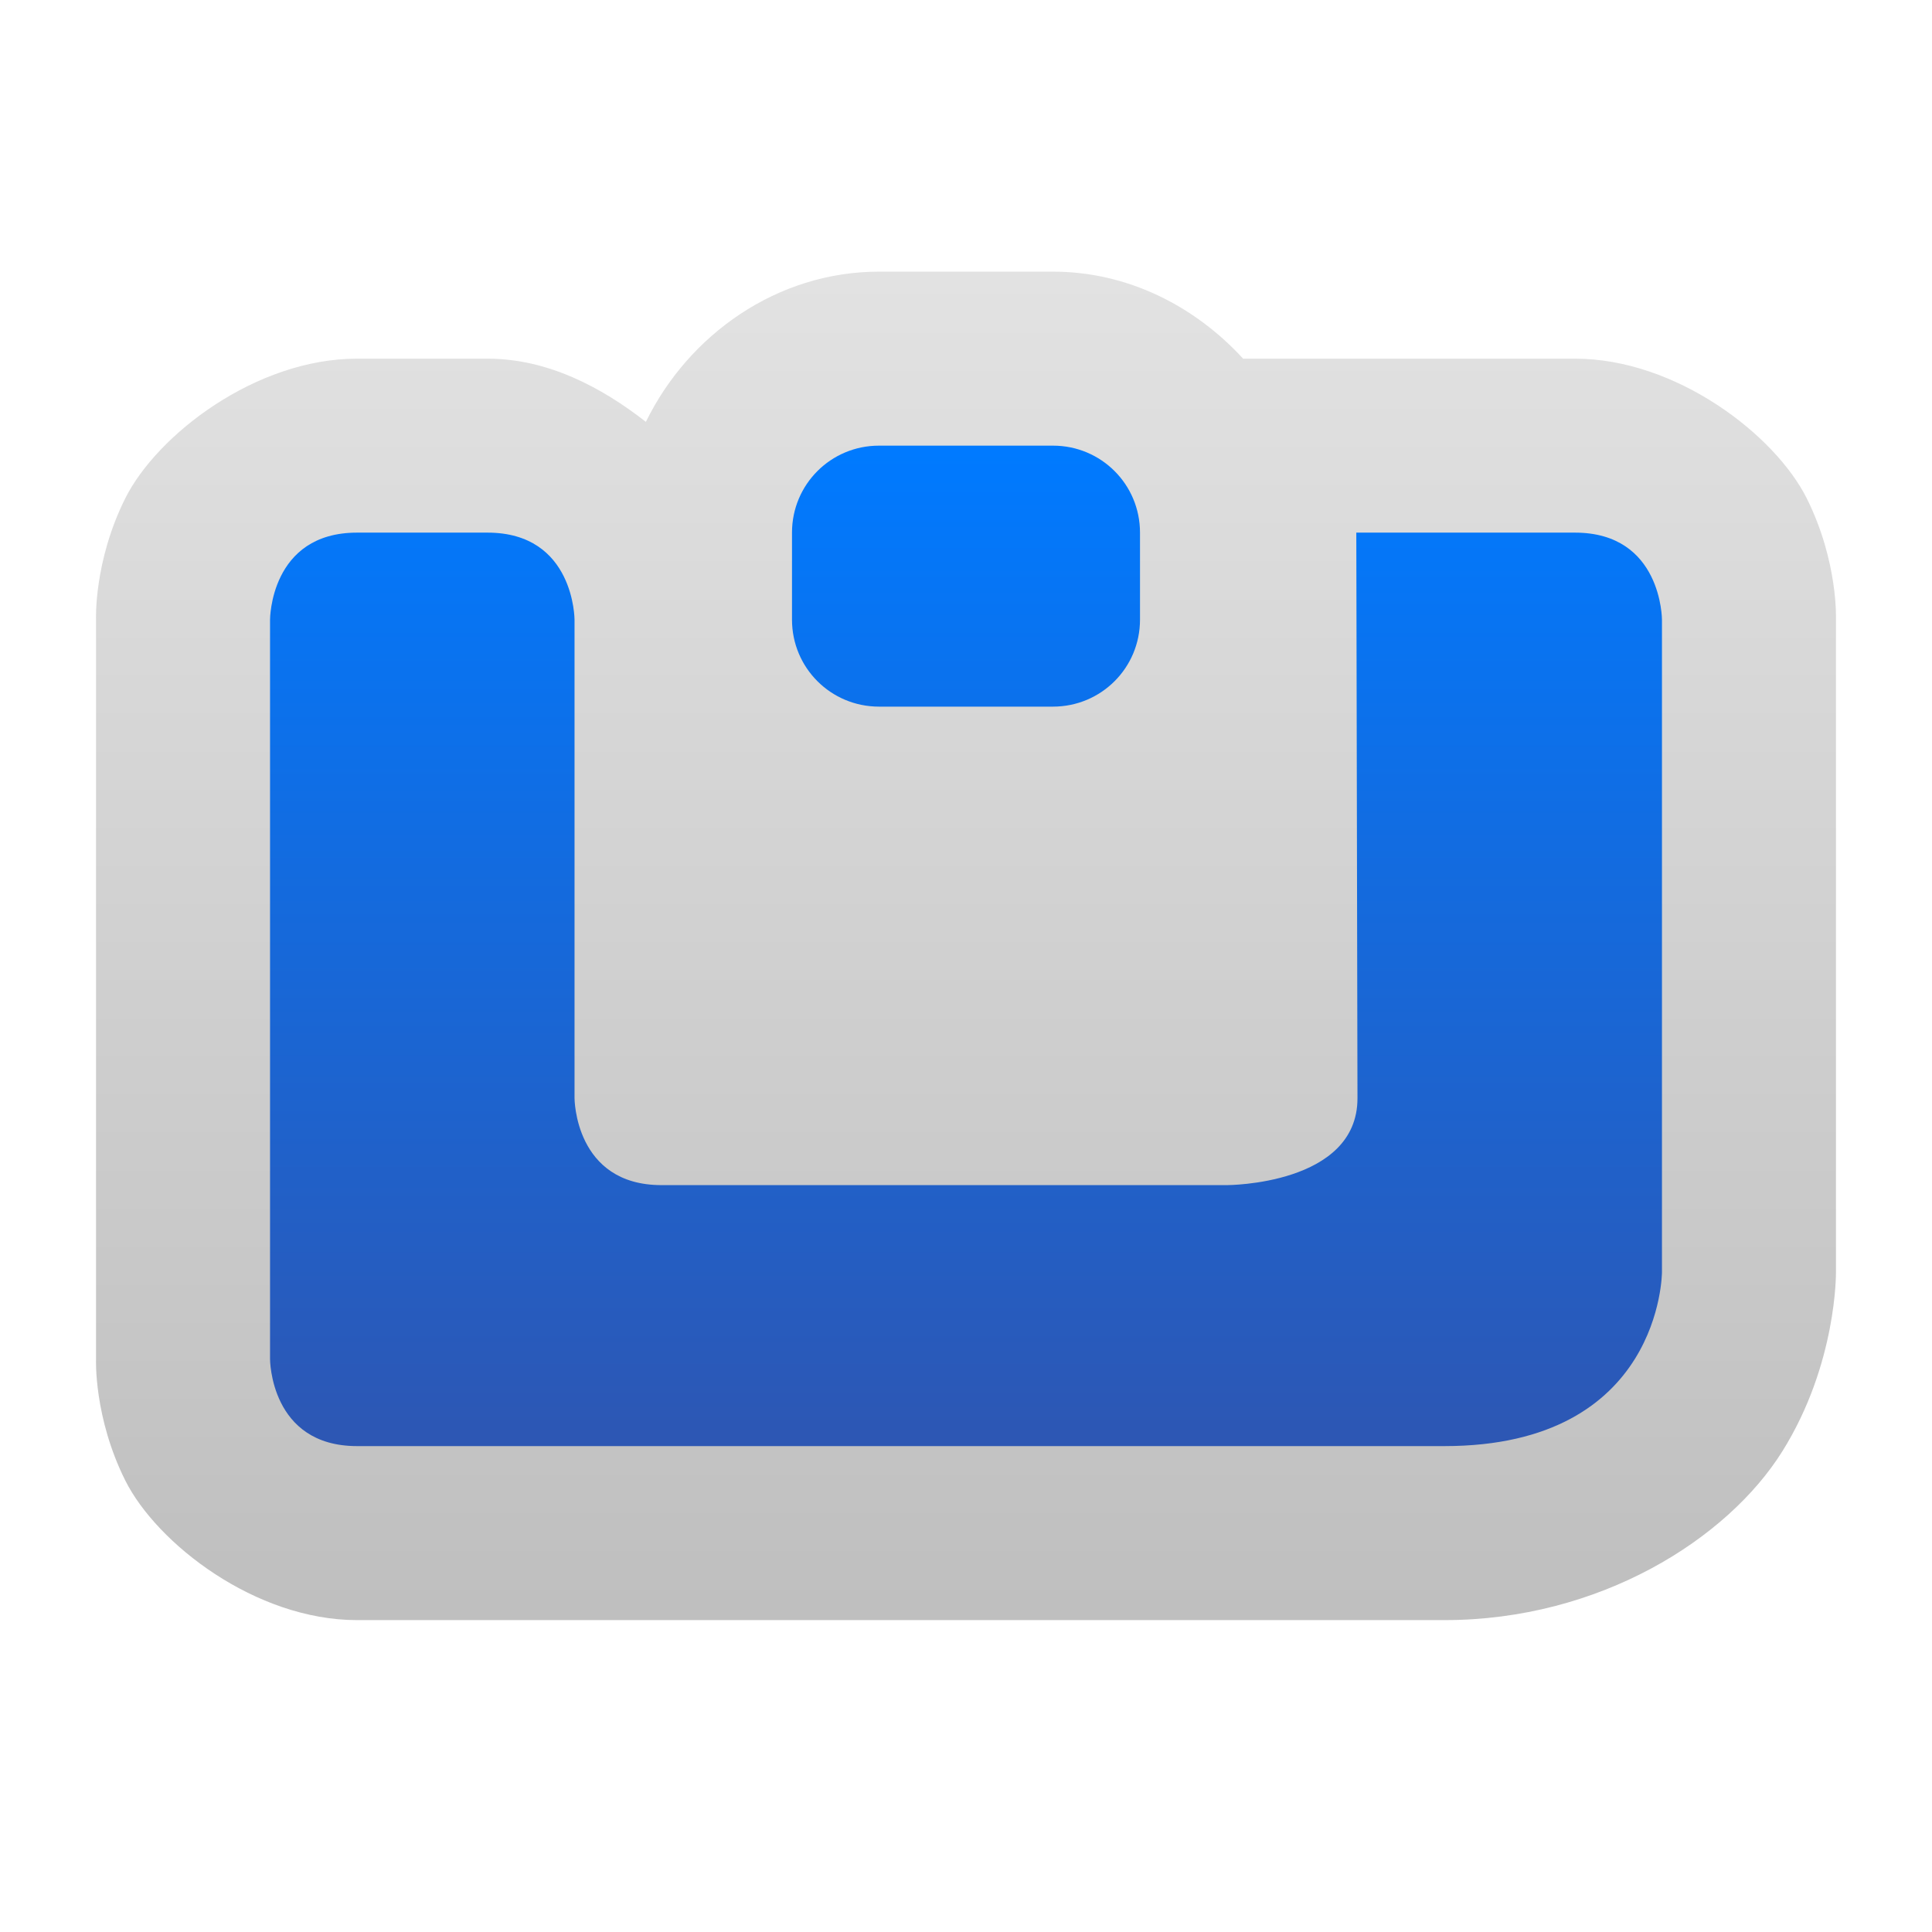
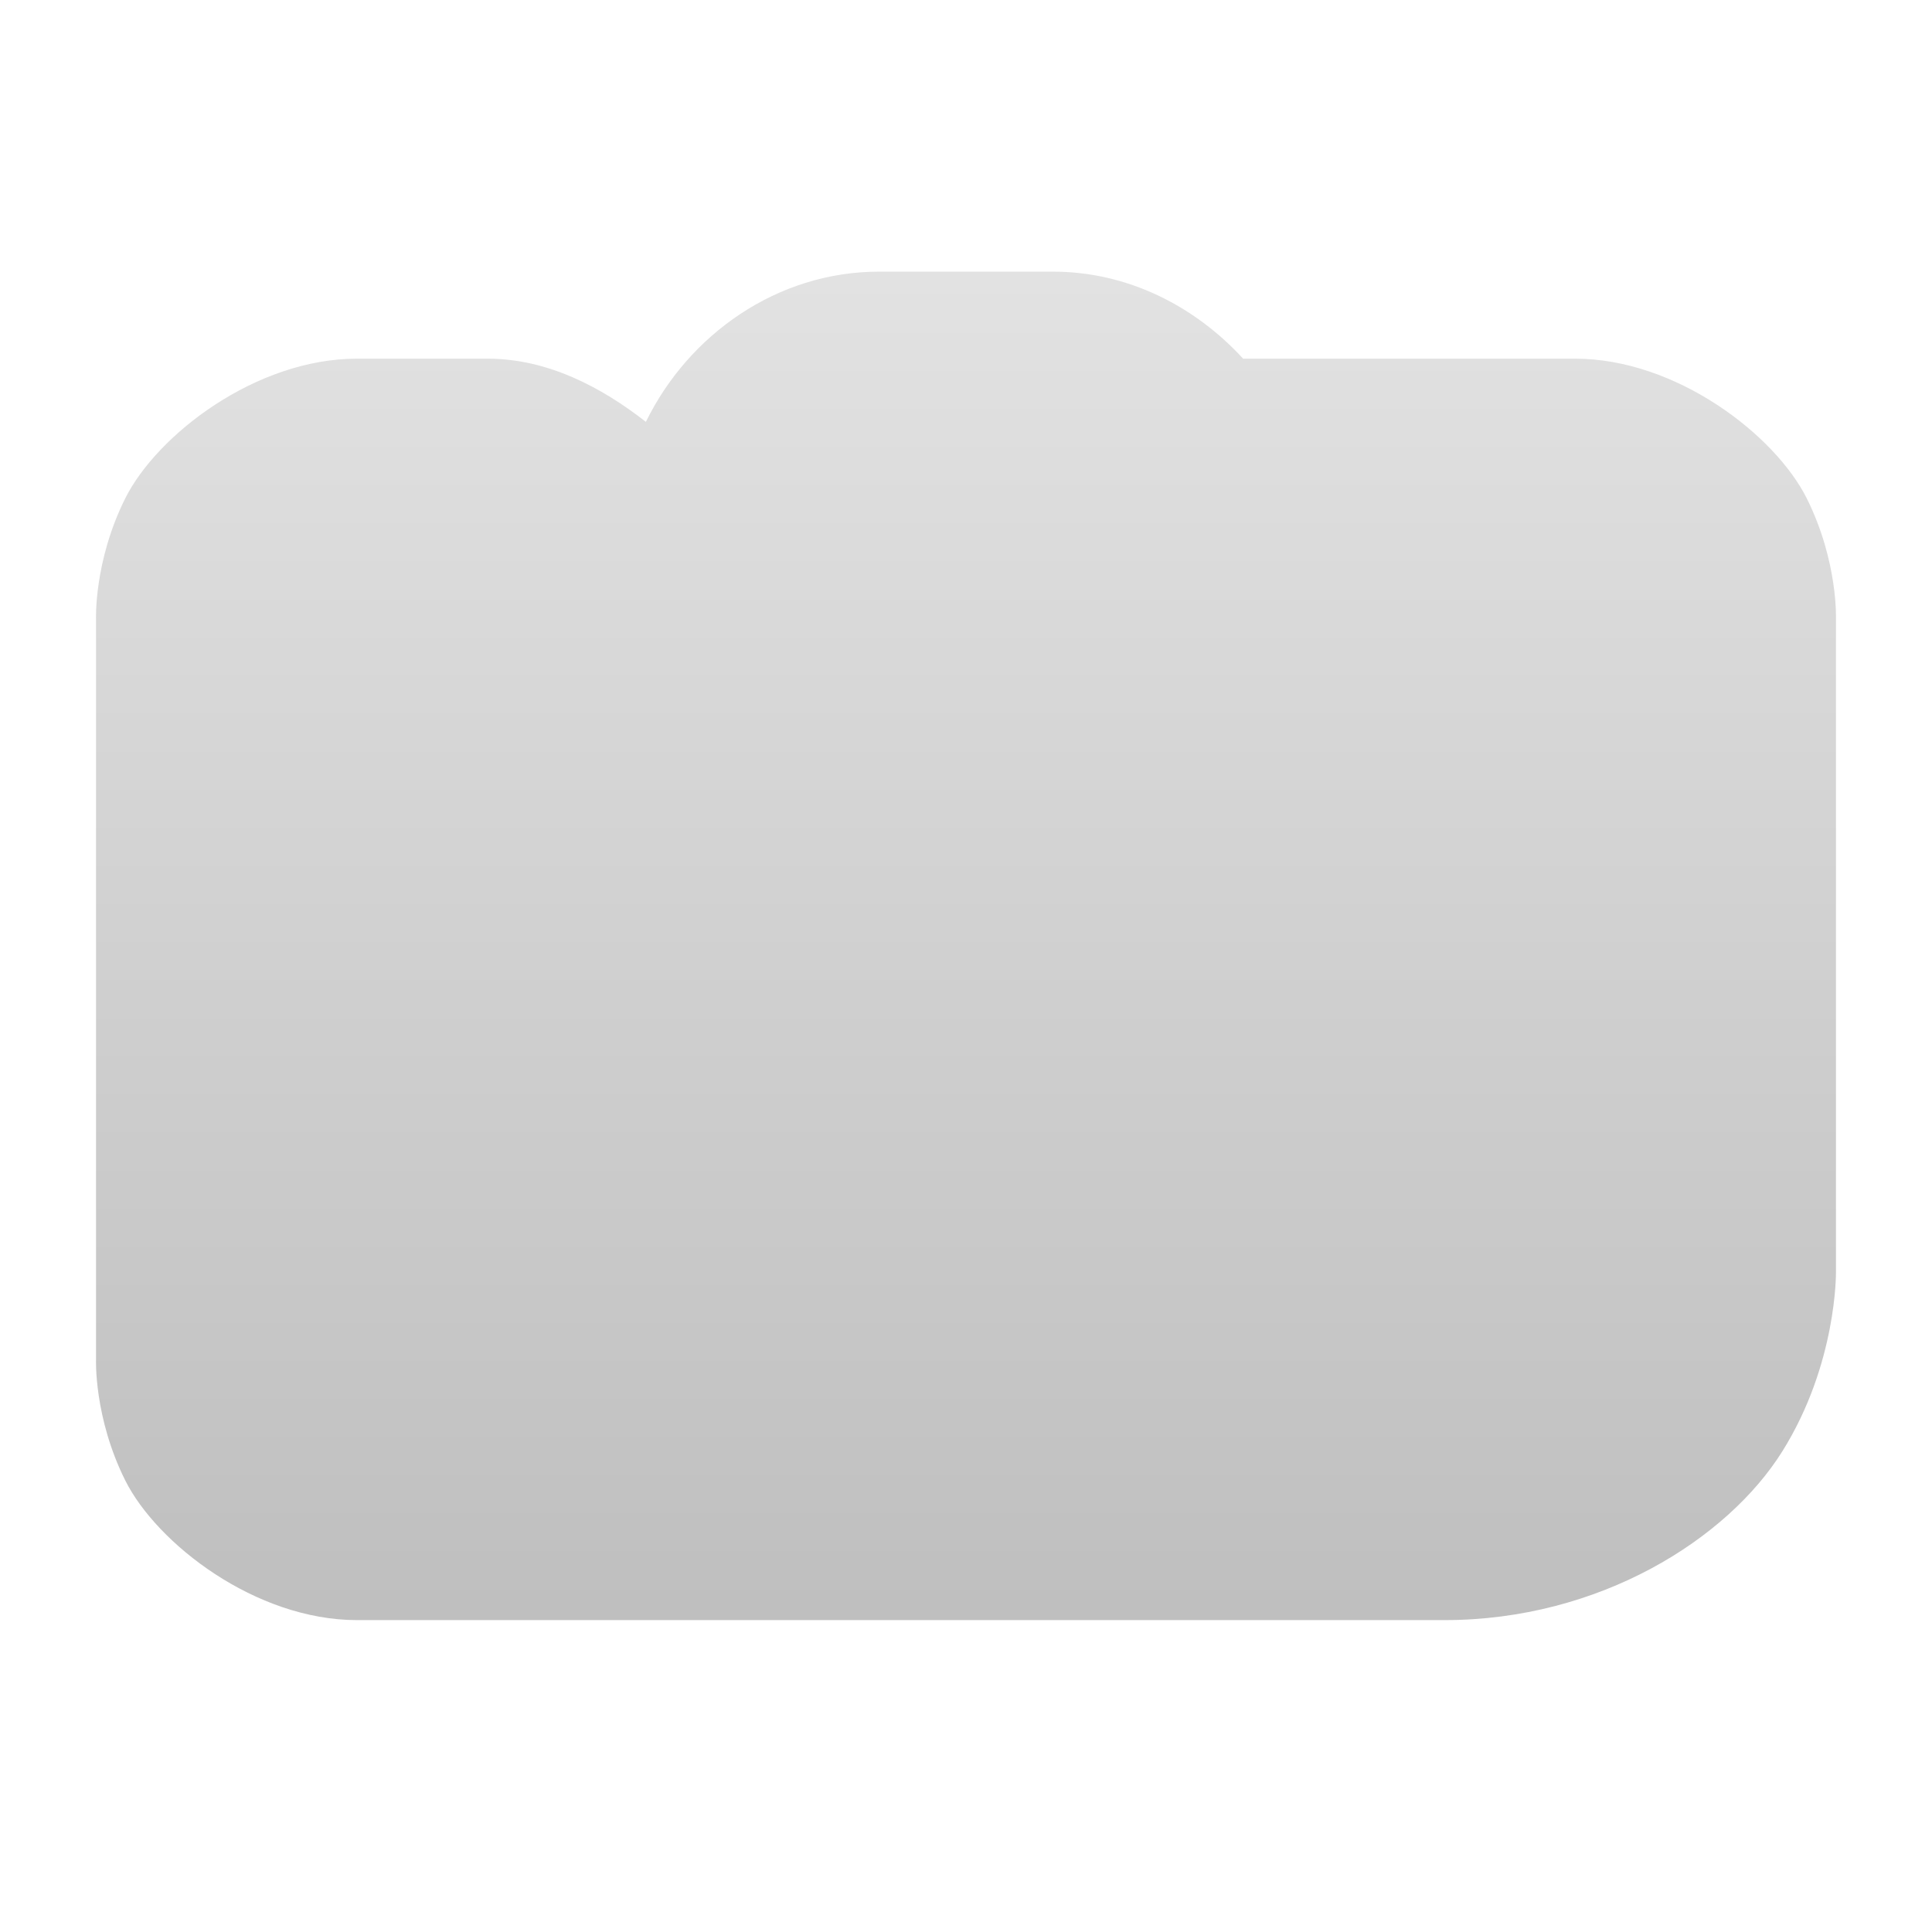
<svg xmlns="http://www.w3.org/2000/svg" clip-rule="evenodd" fill-rule="evenodd" stroke-linejoin="round" stroke-miterlimit="2" viewBox="0 0 48 48">
  <linearGradient id="a" x2="1" gradientTransform="matrix(0 -33.469 33.469 0 24 40.139)" gradientUnits="userSpaceOnUse">
    <stop stop-color="#bfbfbf" offset="0" />
    <stop stop-color="#e2e2e2" offset="1" />
  </linearGradient>
  <linearGradient id="b" x2="1" gradientTransform="matrix(0 -25.375 25.375 0 24 36.447)" gradientUnits="userSpaceOnUse">
    <stop stop-color="#2e56b2" offset="0" />
    <stop stop-color="#007aff" offset="1" />
  </linearGradient>
  <g fill-rule="nonzero">
    <path d="m21.839 6.749c-2.53 0-4.731 1.562-5.792 3.732-1.112-.867-2.444-1.57-3.935-1.57h-3.242c-2.521 0-4.972 1.898-5.758 3.47-.785 1.571-.726 3.014-.726 3.014v18.372s-.059 1.442.726 3.014c.786 1.571 3.237 3.47 5.758 3.47h27.018c3.854 0 7.032-2.015 8.394-4.194s1.332-4.452 1.332-4.452v-16.21s.059-1.443-.726-3.014c-.786-1.572-3.237-3.47-5.758-3.47h-8.245c-1.195-1.303-2.863-2.162-4.724-2.162z" fill="url(#a)" />
-     <path d="m21.839 11.072c-1.198 0-2.162.964-2.162 2.161v2.162c0 1.197.964 2.161 2.162 2.161h4.322c1.198 0 2.162-.964 2.162-2.161v-2.162c0-1.197-.964-2.161-2.162-2.161zm-12.969 2.161c-2.161 0-2.161 2.162-2.161 2.162v18.372s0 2.161 2.161 2.161h27.018c5.403 0 5.403-4.323 5.403-4.323v-16.21s0-2.162-2.161-2.162h-5.433l.029 14.049c.005 2.162-3.242 2.162-3.242 2.162h-14.049c-2.161 0-2.161-2.162-2.161-2.162v-11.887s0-2.162-2.162-2.162z" fill="url(#b)" />
  </g>
</svg>